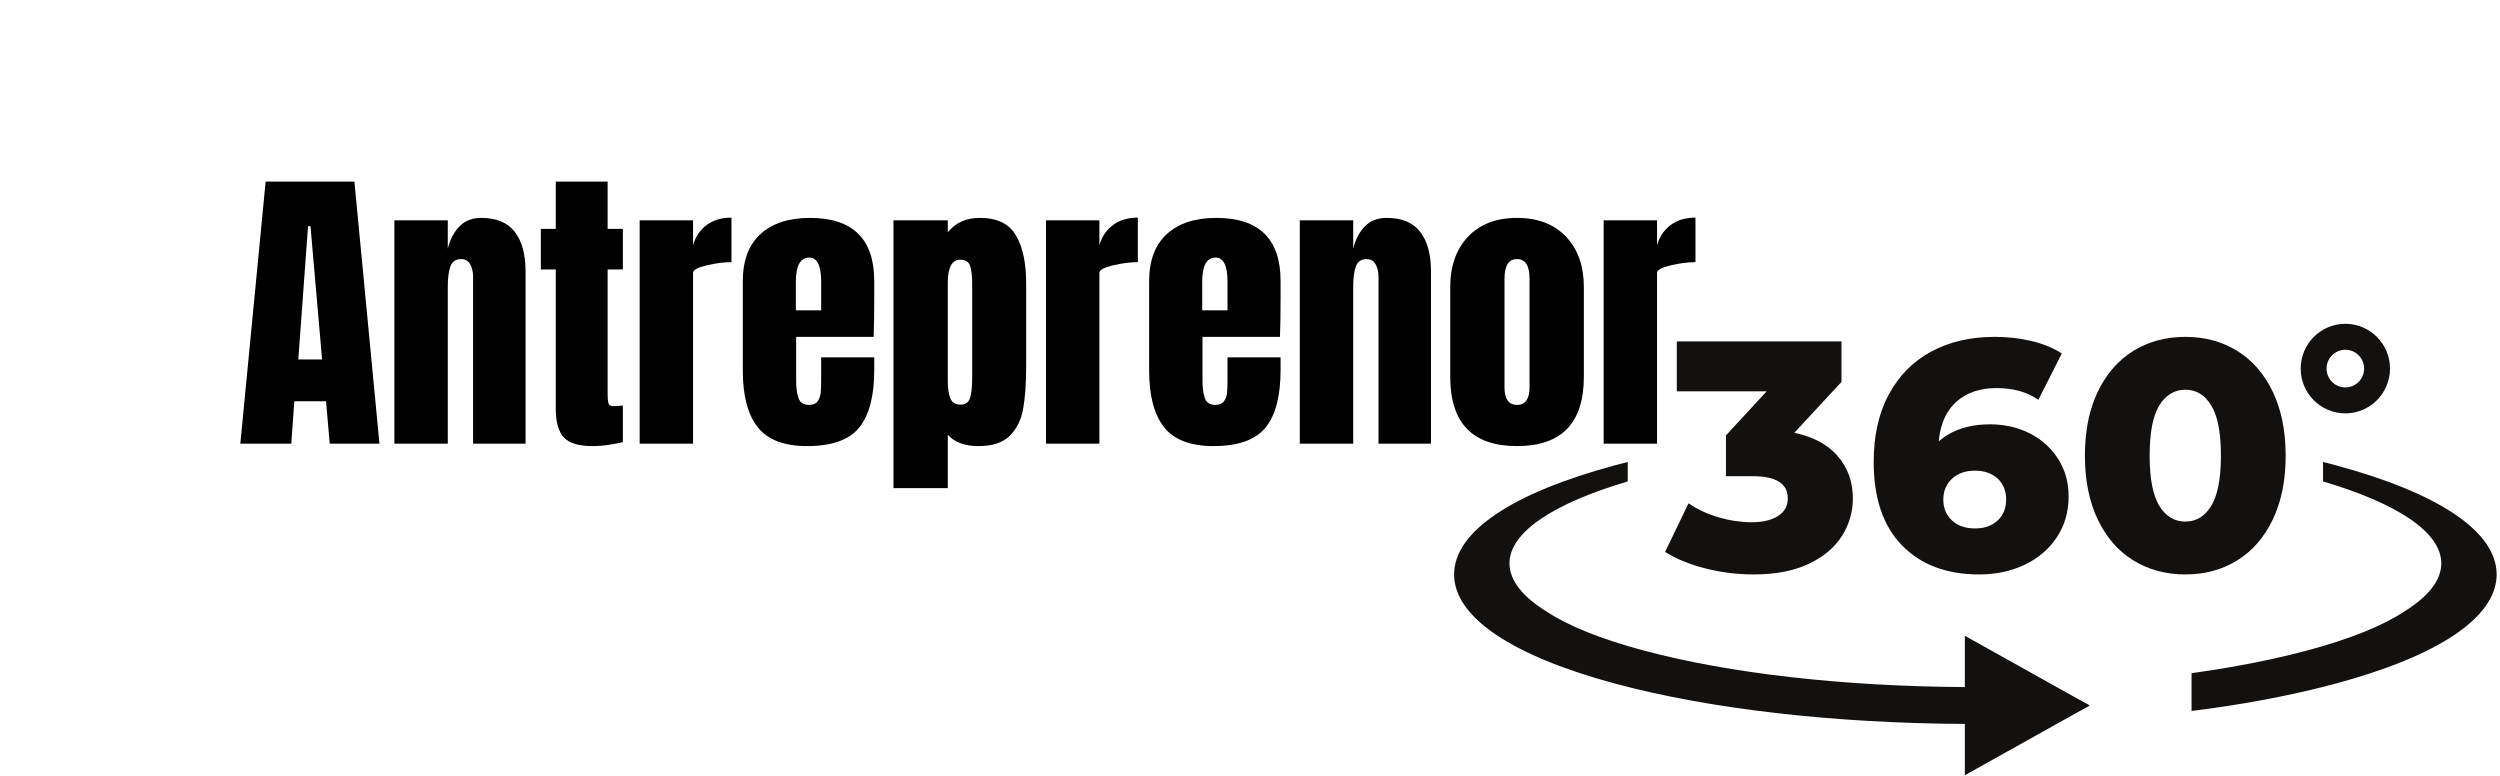
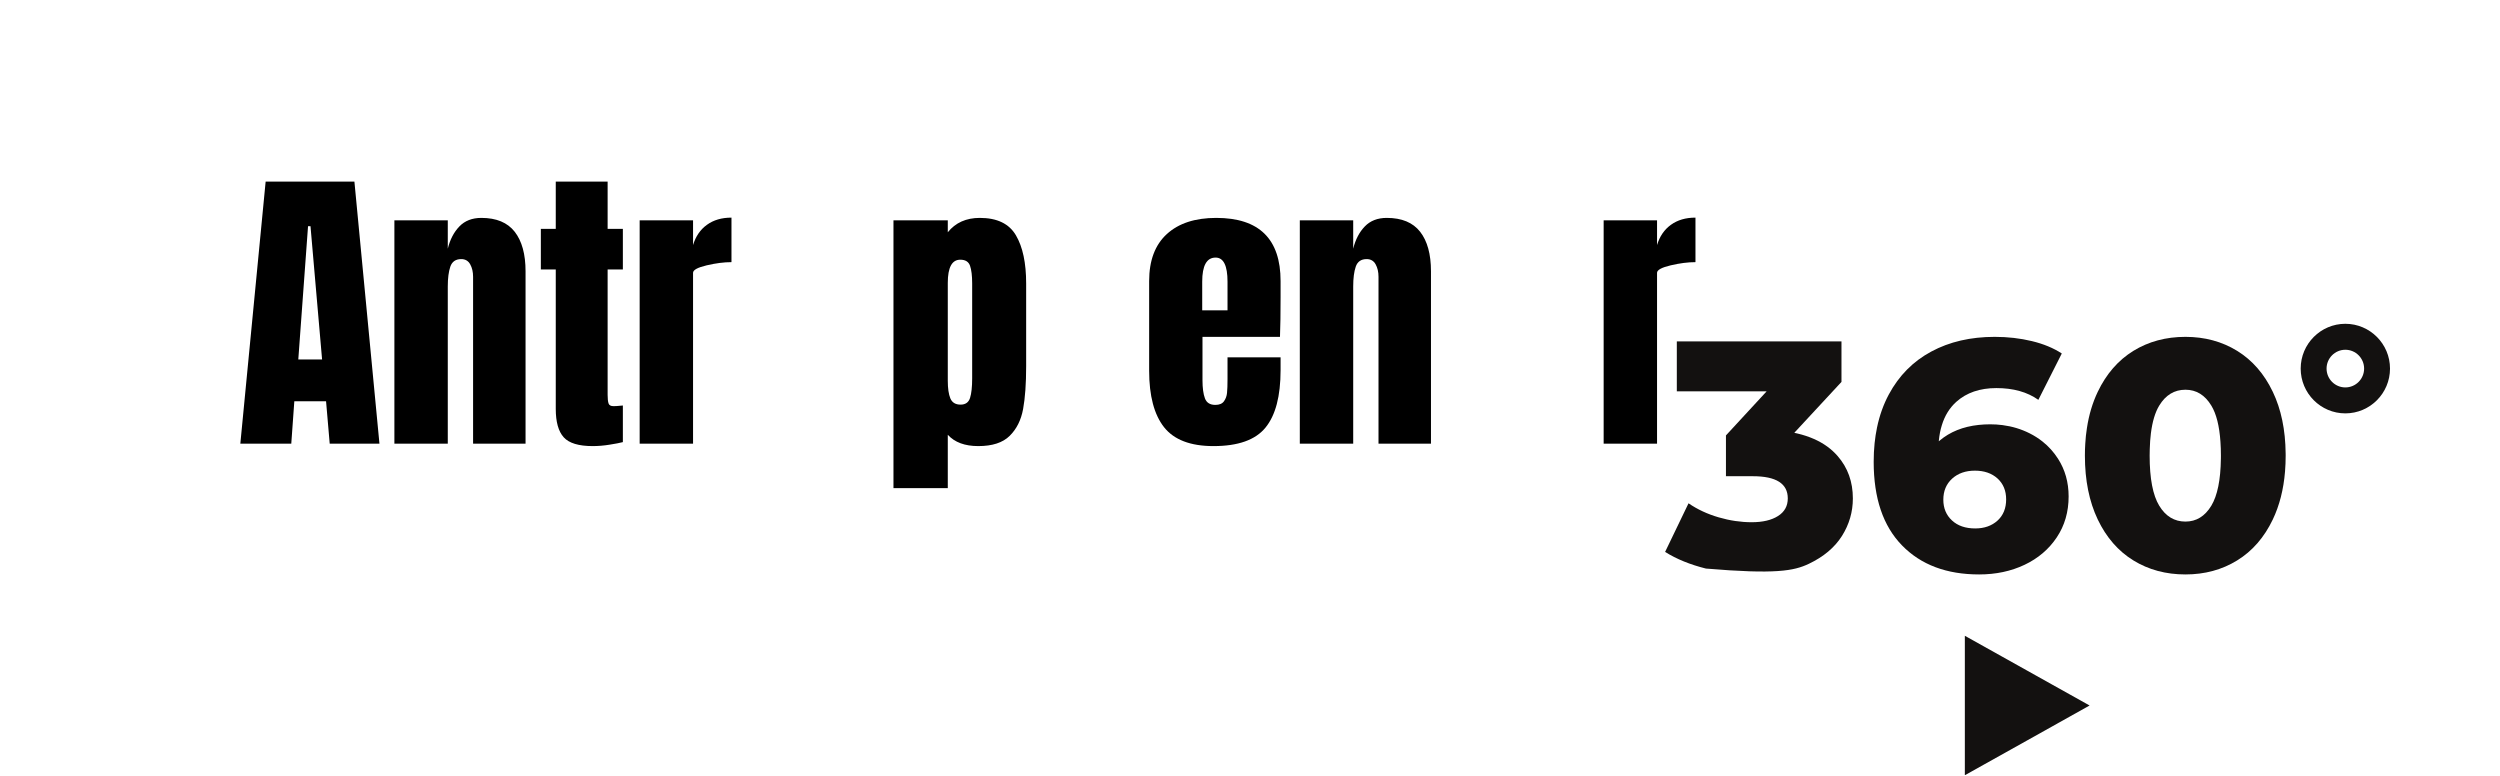
<svg xmlns="http://www.w3.org/2000/svg" width="957" zoomAndPan="magnify" viewBox="0 0 717.75 222.75" height="297" preserveAspectRatio="xMidYMid meet">
  <defs>
    <clipPath id="5ed0c4a698">
      <path d="M 417.301 132 L 716.965 132 L 716.965 208 L 417.301 208 Z M 417.301 132 " />
    </clipPath>
    <clipPath id="8a9119a62b">
      <path d="M 564 182.516 L 600 182.516 L 600 222.5 L 564 222.5 Z M 564 182.516 " />
    </clipPath>
    <clipPath id="c36a1bc13c">
      <path d="M 660 92.961 L 687 92.961 L 687 119 L 660 119 Z M 660 92.961 " />
    </clipPath>
  </defs>
  <g id="318ece9a3b">
    <g clip-rule="nonzero" clip-path="url(#5ed0c4a698)">
-       <path style=" stroke:none;fill-rule:nonzero;fill:#131110;fill-opacity:1;" d="M 670.348 133.516 C 669.227 133.219 668.094 132.918 666.949 132.633 L 666.949 138.219 C 688.059 144.465 700.895 152.715 700.895 161.75 C 700.895 166.695 697.043 171.398 690.09 175.68 C 683.988 179.691 674.602 183.492 662.434 186.746 C 655.645 188.566 648.246 190.168 640.344 191.535 C 636.727 192.164 633.012 192.742 629.195 193.27 L 629.195 204.125 C 632.984 203.648 636.707 203.117 640.344 202.555 C 651.148 200.859 661.23 198.77 670.348 196.324 C 700.293 188.293 716.789 177.145 716.789 164.922 C 716.789 152.699 700.293 141.547 670.348 133.516 Z M 589.105 196.797 C 583.328 197.051 577.449 197.199 571.492 197.25 C 570.043 197.262 568.59 197.27 567.133 197.27 C 566.125 197.27 565.113 197.27 564.105 197.258 C 529.09 197.059 496.426 193.336 471.832 186.746 C 459.664 183.492 450.277 179.691 444.176 175.68 C 437.223 171.398 433.371 166.695 433.371 161.75 C 433.371 152.715 446.207 144.465 467.32 138.219 L 467.32 132.633 C 466.172 132.918 465.039 133.219 463.918 133.516 C 433.973 141.547 417.473 152.699 417.473 164.922 C 417.473 177.145 433.973 188.293 463.918 196.324 C 490.918 203.566 526.398 207.641 564.105 207.844 C 565.113 207.855 566.125 207.855 567.133 207.855 C 568.59 207.855 570.043 207.852 571.492 207.84 C 578.059 207.789 584.547 207.621 590.938 207.328 L 599.922 202.547 L 599.867 202.516 L 589.105 196.797 " />
-     </g>
-     <path style=" stroke:none;fill-rule:nonzero;fill:#131110;fill-opacity:1;" d="M 527.609 130.957 C 526.73 129.945 525.742 129.031 524.633 128.223 C 522.297 126.523 519.441 125.27 516.082 124.469 C 515.77 124.395 515.453 124.324 515.141 124.258 L 528.688 109.645 L 528.688 98.023 L 481.414 98.023 L 481.414 112.355 L 507.199 112.355 L 495.52 125.008 L 495.52 136.723 L 503.273 136.723 C 509.938 136.723 513.273 138.844 513.273 143.094 C 513.273 145.277 512.34 146.969 510.469 148.148 C 508.598 149.34 506.078 149.93 502.902 149.93 C 499.789 149.93 496.629 149.465 493.422 148.527 C 490.207 147.59 487.328 146.25 484.777 144.496 L 478.051 158.457 C 481.352 160.52 485.258 162.109 489.773 163.234 C 494.289 164.363 498.852 164.922 503.461 164.922 C 509.75 164.922 515.035 163.906 519.301 161.879 C 523.566 159.848 526.738 157.18 528.832 153.867 C 530.91 150.559 531.957 146.969 531.957 143.094 C 531.957 138.348 530.508 134.297 527.609 130.957 " />
+       </g>
+     <path style=" stroke:none;fill-rule:nonzero;fill:#131110;fill-opacity:1;" d="M 527.609 130.957 C 526.73 129.945 525.742 129.031 524.633 128.223 C 522.297 126.523 519.441 125.27 516.082 124.469 C 515.77 124.395 515.453 124.324 515.141 124.258 L 528.688 109.645 L 528.688 98.023 L 481.414 98.023 L 481.414 112.355 L 507.199 112.355 L 495.52 125.008 L 495.52 136.723 L 503.273 136.723 C 509.938 136.723 513.273 138.844 513.273 143.094 C 513.273 145.277 512.34 146.969 510.469 148.148 C 508.598 149.34 506.078 149.93 502.902 149.93 C 499.789 149.93 496.629 149.465 493.422 148.527 C 490.207 147.59 487.328 146.25 484.777 144.496 L 478.051 158.457 C 481.352 160.52 485.258 162.109 489.773 163.234 C 509.75 164.922 515.035 163.906 519.301 161.879 C 523.566 159.848 526.738 157.18 528.832 153.867 C 530.91 150.559 531.957 146.969 531.957 143.094 C 531.957 138.348 530.508 134.297 527.609 130.957 " />
    <path style=" stroke:none;fill-rule:nonzero;fill:#131110;fill-opacity:1;" d="M 573.488 149.465 C 571.832 150.961 569.703 151.715 567.09 151.715 C 564.285 151.715 562.055 150.949 560.406 149.414 C 558.754 147.887 557.93 145.898 557.93 143.465 C 557.93 140.969 558.773 138.957 560.449 137.422 C 562.137 135.895 564.316 135.125 566.992 135.125 C 569.672 135.125 571.832 135.875 573.488 137.371 C 575.133 138.875 575.965 140.875 575.965 143.371 C 575.965 145.938 575.133 147.961 573.488 149.465 Z M 590.863 131.711 C 589.637 129.797 588.156 128.148 586.418 126.77 C 585.285 125.871 584.039 125.074 582.688 124.398 C 580.266 123.184 577.672 122.398 574.902 122.043 C 573.758 121.895 572.59 121.82 571.387 121.82 C 570.234 121.82 569.121 121.879 568.055 121.996 C 563.57 122.48 559.836 123.988 556.848 126.512 C 556.773 126.574 556.699 126.633 556.625 126.695 C 556.629 126.633 556.637 126.574 556.641 126.516 C 556.793 124.906 557.074 123.43 557.504 122.074 C 558.34 119.332 559.734 117.09 561.664 115.355 C 564.594 112.734 568.426 111.418 573.156 111.418 C 578.02 111.418 582.039 112.543 585.211 114.797 L 591.941 101.488 C 589.57 99.93 586.707 98.742 583.344 97.93 C 579.98 97.117 576.43 96.711 572.695 96.711 C 565.777 96.711 559.707 98.113 554.477 100.93 C 549.242 103.734 545.18 107.848 542.281 113.25 C 540.746 116.113 539.613 119.277 538.895 122.727 C 538.59 124.176 538.363 125.68 538.199 127.23 C 538.02 128.957 537.934 130.746 537.934 132.598 C 537.934 143.031 540.645 151.023 546.066 156.582 C 551.484 162.148 558.867 164.922 568.211 164.922 C 573.004 164.922 577.352 164.004 581.238 162.16 C 585.133 160.316 588.219 157.695 590.492 154.289 C 592.766 150.887 593.902 146.969 593.902 142.527 C 593.902 138.473 592.887 134.863 590.863 131.711 " />
    <path style=" stroke:none;fill-rule:nonzero;fill:#131110;fill-opacity:1;" d="M 634.867 145.199 C 633.027 148.23 630.551 149.746 627.441 149.746 C 624.266 149.746 621.758 148.23 619.918 145.199 C 618.078 142.168 617.164 137.371 617.164 130.816 C 617.164 130.18 617.168 129.566 617.195 128.965 C 617.238 127.316 617.348 125.797 617.523 124.398 C 617.945 121.027 618.742 118.375 619.918 116.438 C 621.758 113.406 624.266 111.891 627.441 111.891 C 630.551 111.891 633.027 113.406 634.867 116.438 C 636.312 118.82 637.191 122.293 637.492 126.863 C 637.582 128.102 637.625 129.418 637.625 130.816 C 637.625 131.113 637.625 131.41 637.617 131.703 C 637.539 137.809 636.613 142.305 634.867 145.199 Z M 656.207 130.176 C 656.141 123.387 654.914 117.5 652.523 112.5 C 650.062 107.344 646.652 103.426 642.293 100.734 C 637.934 98.055 632.984 96.711 627.441 96.711 C 621.832 96.711 616.855 98.055 612.492 100.734 C 608.129 103.426 604.723 107.344 602.262 112.5 C 600.766 115.629 599.723 119.109 599.148 122.941 C 598.918 124.375 598.766 125.859 598.68 127.395 C 598.605 128.504 598.574 129.648 598.574 130.816 C 598.574 137.875 599.801 143.98 602.262 149.137 C 604.723 154.289 608.129 158.211 612.492 160.895 C 616.855 163.582 621.832 164.922 627.441 164.922 C 632.984 164.922 637.934 163.582 642.293 160.895 C 646.652 158.211 650.062 154.289 652.523 149.137 C 654.441 145.117 655.613 140.523 656.035 135.344 C 656.152 133.883 656.215 132.375 656.215 130.816 C 656.215 130.602 656.215 130.387 656.207 130.176 " />
    <g clip-rule="nonzero" clip-path="url(#8a9119a62b)">
      <path style=" stroke:none;fill-rule:nonzero;fill:#131110;fill-opacity:1;" d="M 599.922 202.547 L 590.938 207.57 L 590.586 207.773 L 582.02 212.562 L 564.105 222.57 L 564.105 182.531 L 582.02 192.543 L 588.367 196.094 L 589.105 196.504 L 599.867 202.516 L 599.922 202.547 " />
    </g>
    <g clip-rule="nonzero" clip-path="url(#c36a1bc13c)">
      <path style=" stroke:none;fill-rule:nonzero;fill:#131110;fill-opacity:1;" d="M 673.348 100.414 C 670.375 100.414 667.957 102.84 667.957 105.82 C 667.957 108.805 670.375 111.23 673.348 111.23 C 676.32 111.23 678.738 108.805 678.738 105.82 C 678.738 102.84 676.32 100.414 673.348 100.414 Z M 673.348 118.68 C 666.277 118.68 660.527 112.914 660.527 105.82 C 660.527 98.73 666.277 92.961 673.348 92.961 C 680.418 92.961 686.172 98.73 686.172 105.82 C 686.172 112.914 680.418 118.68 673.348 118.68 " />
    </g>
    <g style="fill:#000000;fill-opacity:1;">
      <g transform="translate(67.689, 127.371)">
        <path style="stroke:none" d="M 1.312 0 L 8.578 -75.234 L 34.062 -75.234 L 41.25 0 L 26.969 0 L 25.922 -12.172 L 16.812 -12.172 L 15.938 0 Z M 17.953 -24.172 L 24.781 -24.172 L 21.453 -62.438 L 20.75 -62.438 Z M 17.953 -24.172 " />
      </g>
    </g>
    <g style="fill:#000000;fill-opacity:1;">
      <g transform="translate(110.167, 127.371)">
        <path style="stroke:none" d="M 3.062 -64.109 L 18.391 -64.109 L 18.391 -55.969 C 19.035 -58.594 20.145 -60.723 21.719 -62.359 C 23.289 -63.992 25.395 -64.812 28.031 -64.812 C 32.344 -64.812 35.535 -63.484 37.609 -60.828 C 39.68 -58.172 40.719 -54.391 40.719 -49.484 L 40.719 0 L 25.656 0 L 25.656 -47.906 C 25.656 -49.301 25.379 -50.492 24.828 -51.484 C 24.273 -52.484 23.414 -52.984 22.25 -52.984 C 20.664 -52.984 19.625 -52.266 19.125 -50.828 C 18.633 -49.398 18.391 -47.492 18.391 -45.109 L 18.391 0 L 3.062 0 Z M 3.062 -64.109 " />
      </g>
      <g transform="translate(153.871, 127.371)">
        <path style="stroke:none" d="M 16.297 0.703 C 12.266 0.703 9.488 -0.141 7.969 -1.828 C 6.445 -3.523 5.688 -6.242 5.688 -9.984 L 5.688 -50 L 1.406 -50 L 1.406 -61.656 L 5.688 -61.656 L 5.688 -75.234 L 20.578 -75.234 L 20.578 -61.656 L 24.953 -61.656 L 24.953 -50 L 20.578 -50 L 20.578 -14.016 C 20.578 -12.898 20.664 -12.078 20.844 -11.547 C 21.02 -11.023 21.488 -10.766 22.25 -10.766 C 22.832 -10.766 23.383 -10.797 23.906 -10.859 C 24.438 -10.922 24.785 -10.953 24.953 -10.953 L 24.953 -0.438 C 24.078 -0.207 22.805 0.035 21.141 0.297 C 19.484 0.566 17.867 0.703 16.297 0.703 Z M 16.297 0.703 " />
      </g>
      <g transform="translate(180.584, 127.371)">
        <path style="stroke:none" d="M 3.062 -64.109 L 18.391 -64.109 L 18.391 -57.016 C 19.148 -59.523 20.477 -61.461 22.375 -62.828 C 24.27 -64.203 26.617 -64.891 29.422 -64.891 L 29.422 -52.109 C 27.266 -52.109 24.883 -51.801 22.281 -51.188 C 19.688 -50.57 18.391 -49.859 18.391 -49.047 L 18.391 0 L 3.062 0 Z M 3.062 -64.109 " />
      </g>
    </g>
    <g style="fill:#000000;fill-opacity:1;">
      <g transform="translate(210.713, 127.371)">
-         <path style="stroke:none" d="M 21.016 0.703 C 14.422 0.703 9.691 -1.102 6.828 -4.719 C 3.973 -8.344 2.547 -13.75 2.547 -20.938 L 2.547 -46.672 C 2.547 -52.578 4.238 -57.078 7.625 -60.172 C 11.008 -63.266 15.738 -64.812 21.812 -64.812 C 34.125 -64.812 40.281 -58.766 40.281 -46.672 L 40.281 -42.031 C 40.281 -37.363 40.223 -33.57 40.109 -30.656 L 17.859 -30.656 L 17.859 -18.219 C 17.859 -16 18.094 -14.258 18.562 -13 C 19.031 -11.75 20.023 -11.125 21.547 -11.125 C 22.711 -11.125 23.539 -11.473 24.031 -12.172 C 24.531 -12.867 24.82 -13.672 24.906 -14.578 C 25 -15.484 25.047 -16.812 25.047 -18.562 L 25.047 -24.781 L 40.281 -24.781 L 40.281 -21.109 C 40.281 -13.629 38.832 -8.125 35.938 -4.594 C 33.051 -1.062 28.078 0.703 21.016 0.703 Z M 25.047 -38.266 L 25.047 -46.5 C 25.047 -51.113 23.906 -53.422 21.625 -53.422 C 19.062 -53.422 17.781 -51.113 17.781 -46.5 L 17.781 -38.266 Z M 25.047 -38.266 " />
-       </g>
+         </g>
    </g>
    <g style="fill:#000000;fill-opacity:1;">
      <g transform="translate(253.453, 127.371)">
        <path style="stroke:none" d="M 3.062 -64.109 L 18.656 -64.109 L 18.656 -60.688 C 20.875 -63.438 23.938 -64.812 27.844 -64.812 C 32.812 -64.812 36.27 -63.145 38.219 -59.812 C 40.176 -56.488 41.156 -51.879 41.156 -45.984 L 41.156 -22.25 C 41.156 -17.227 40.863 -13.125 40.281 -9.938 C 39.695 -6.758 38.41 -4.191 36.422 -2.234 C 34.441 -0.273 31.438 0.703 27.406 0.703 C 23.551 0.703 20.633 -0.379 18.656 -2.547 L 18.656 12.781 L 3.062 12.781 Z M 22.328 -11.203 C 23.734 -11.203 24.641 -11.844 25.047 -13.125 C 25.453 -14.414 25.656 -16.285 25.656 -18.734 L 25.656 -45.984 C 25.656 -48.203 25.453 -49.895 25.047 -51.062 C 24.641 -52.227 23.707 -52.812 22.25 -52.812 C 19.852 -52.812 18.656 -50.594 18.656 -46.156 L 18.656 -18.047 C 18.656 -15.879 18.898 -14.195 19.391 -13 C 19.891 -11.801 20.867 -11.203 22.328 -11.203 Z M 22.328 -11.203 " />
      </g>
      <g transform="translate(297.245, 127.371)">
-         <path style="stroke:none" d="M 3.062 -64.109 L 18.391 -64.109 L 18.391 -57.016 C 19.148 -59.523 20.477 -61.461 22.375 -62.828 C 24.27 -64.203 26.617 -64.891 29.422 -64.891 L 29.422 -52.109 C 27.266 -52.109 24.883 -51.801 22.281 -51.188 C 19.688 -50.57 18.391 -49.859 18.391 -49.047 L 18.391 0 L 3.062 0 Z M 3.062 -64.109 " />
-       </g>
+         </g>
    </g>
    <g style="fill:#000000;fill-opacity:1;">
      <g transform="translate(327.374, 127.371)">
        <path style="stroke:none" d="M 21.016 0.703 C 14.422 0.703 9.691 -1.102 6.828 -4.719 C 3.973 -8.344 2.547 -13.75 2.547 -20.938 L 2.547 -46.672 C 2.547 -52.578 4.238 -57.078 7.625 -60.172 C 11.008 -63.266 15.738 -64.812 21.812 -64.812 C 34.125 -64.812 40.281 -58.766 40.281 -46.672 L 40.281 -42.031 C 40.281 -37.363 40.223 -33.57 40.109 -30.656 L 17.859 -30.656 L 17.859 -18.219 C 17.859 -16 18.094 -14.258 18.562 -13 C 19.031 -11.75 20.023 -11.125 21.547 -11.125 C 22.711 -11.125 23.539 -11.473 24.031 -12.172 C 24.531 -12.867 24.82 -13.672 24.906 -14.578 C 25 -15.484 25.047 -16.812 25.047 -18.562 L 25.047 -24.781 L 40.281 -24.781 L 40.281 -21.109 C 40.281 -13.629 38.832 -8.125 35.938 -4.594 C 33.051 -1.062 28.078 0.703 21.016 0.703 Z M 25.047 -38.266 L 25.047 -46.5 C 25.047 -51.113 23.906 -53.422 21.625 -53.422 C 19.062 -53.422 17.781 -51.113 17.781 -46.5 L 17.781 -38.266 Z M 25.047 -38.266 " />
      </g>
    </g>
    <g style="fill:#000000;fill-opacity:1;">
      <g transform="translate(370.114, 127.371)">
        <path style="stroke:none" d="M 3.062 -64.109 L 18.391 -64.109 L 18.391 -55.969 C 19.035 -58.594 20.145 -60.723 21.719 -62.359 C 23.289 -63.992 25.395 -64.812 28.031 -64.812 C 32.344 -64.812 35.535 -63.484 37.609 -60.828 C 39.68 -58.172 40.719 -54.391 40.719 -49.484 L 40.719 0 L 25.656 0 L 25.656 -47.906 C 25.656 -49.301 25.379 -50.492 24.828 -51.484 C 24.273 -52.484 23.414 -52.984 22.25 -52.984 C 20.664 -52.984 19.625 -52.266 19.125 -50.828 C 18.633 -49.398 18.391 -47.492 18.391 -45.109 L 18.391 0 L 3.062 0 Z M 3.062 -64.109 " />
      </g>
      <g transform="translate(413.818, 127.371)">
-         <path style="stroke:none" d="M 21.719 0.703 C 8.938 0.703 2.547 -5.922 2.547 -19.172 L 2.547 -44.922 C 2.547 -50.992 4.25 -55.828 7.656 -59.422 C 11.07 -63.016 15.758 -64.812 21.719 -64.812 C 27.676 -64.812 32.363 -63.016 35.781 -59.422 C 39.195 -55.828 40.906 -50.992 40.906 -44.922 L 40.906 -19.172 C 40.906 -5.922 34.508 0.703 21.719 0.703 Z M 21.719 -11.125 C 22.945 -11.125 23.852 -11.562 24.438 -12.438 C 25.02 -13.312 25.312 -14.508 25.312 -16.031 L 25.312 -47.375 C 25.312 -51.113 24.113 -52.984 21.719 -52.984 C 19.32 -52.984 18.125 -51.113 18.125 -47.375 L 18.125 -16.031 C 18.125 -14.508 18.414 -13.312 19 -12.438 C 19.582 -11.562 20.488 -11.125 21.719 -11.125 Z M 21.719 -11.125 " />
-       </g>
+         </g>
      <g transform="translate(457.347, 127.371)">
        <path style="stroke:none" d="M 3.062 -64.109 L 18.391 -64.109 L 18.391 -57.016 C 19.148 -59.523 20.477 -61.461 22.375 -62.828 C 24.27 -64.203 26.617 -64.891 29.422 -64.891 L 29.422 -52.109 C 27.266 -52.109 24.883 -51.801 22.281 -51.188 C 19.688 -50.57 18.391 -49.859 18.391 -49.047 L 18.391 0 L 3.062 0 Z M 3.062 -64.109 " />
      </g>
    </g>
  </g>
</svg>